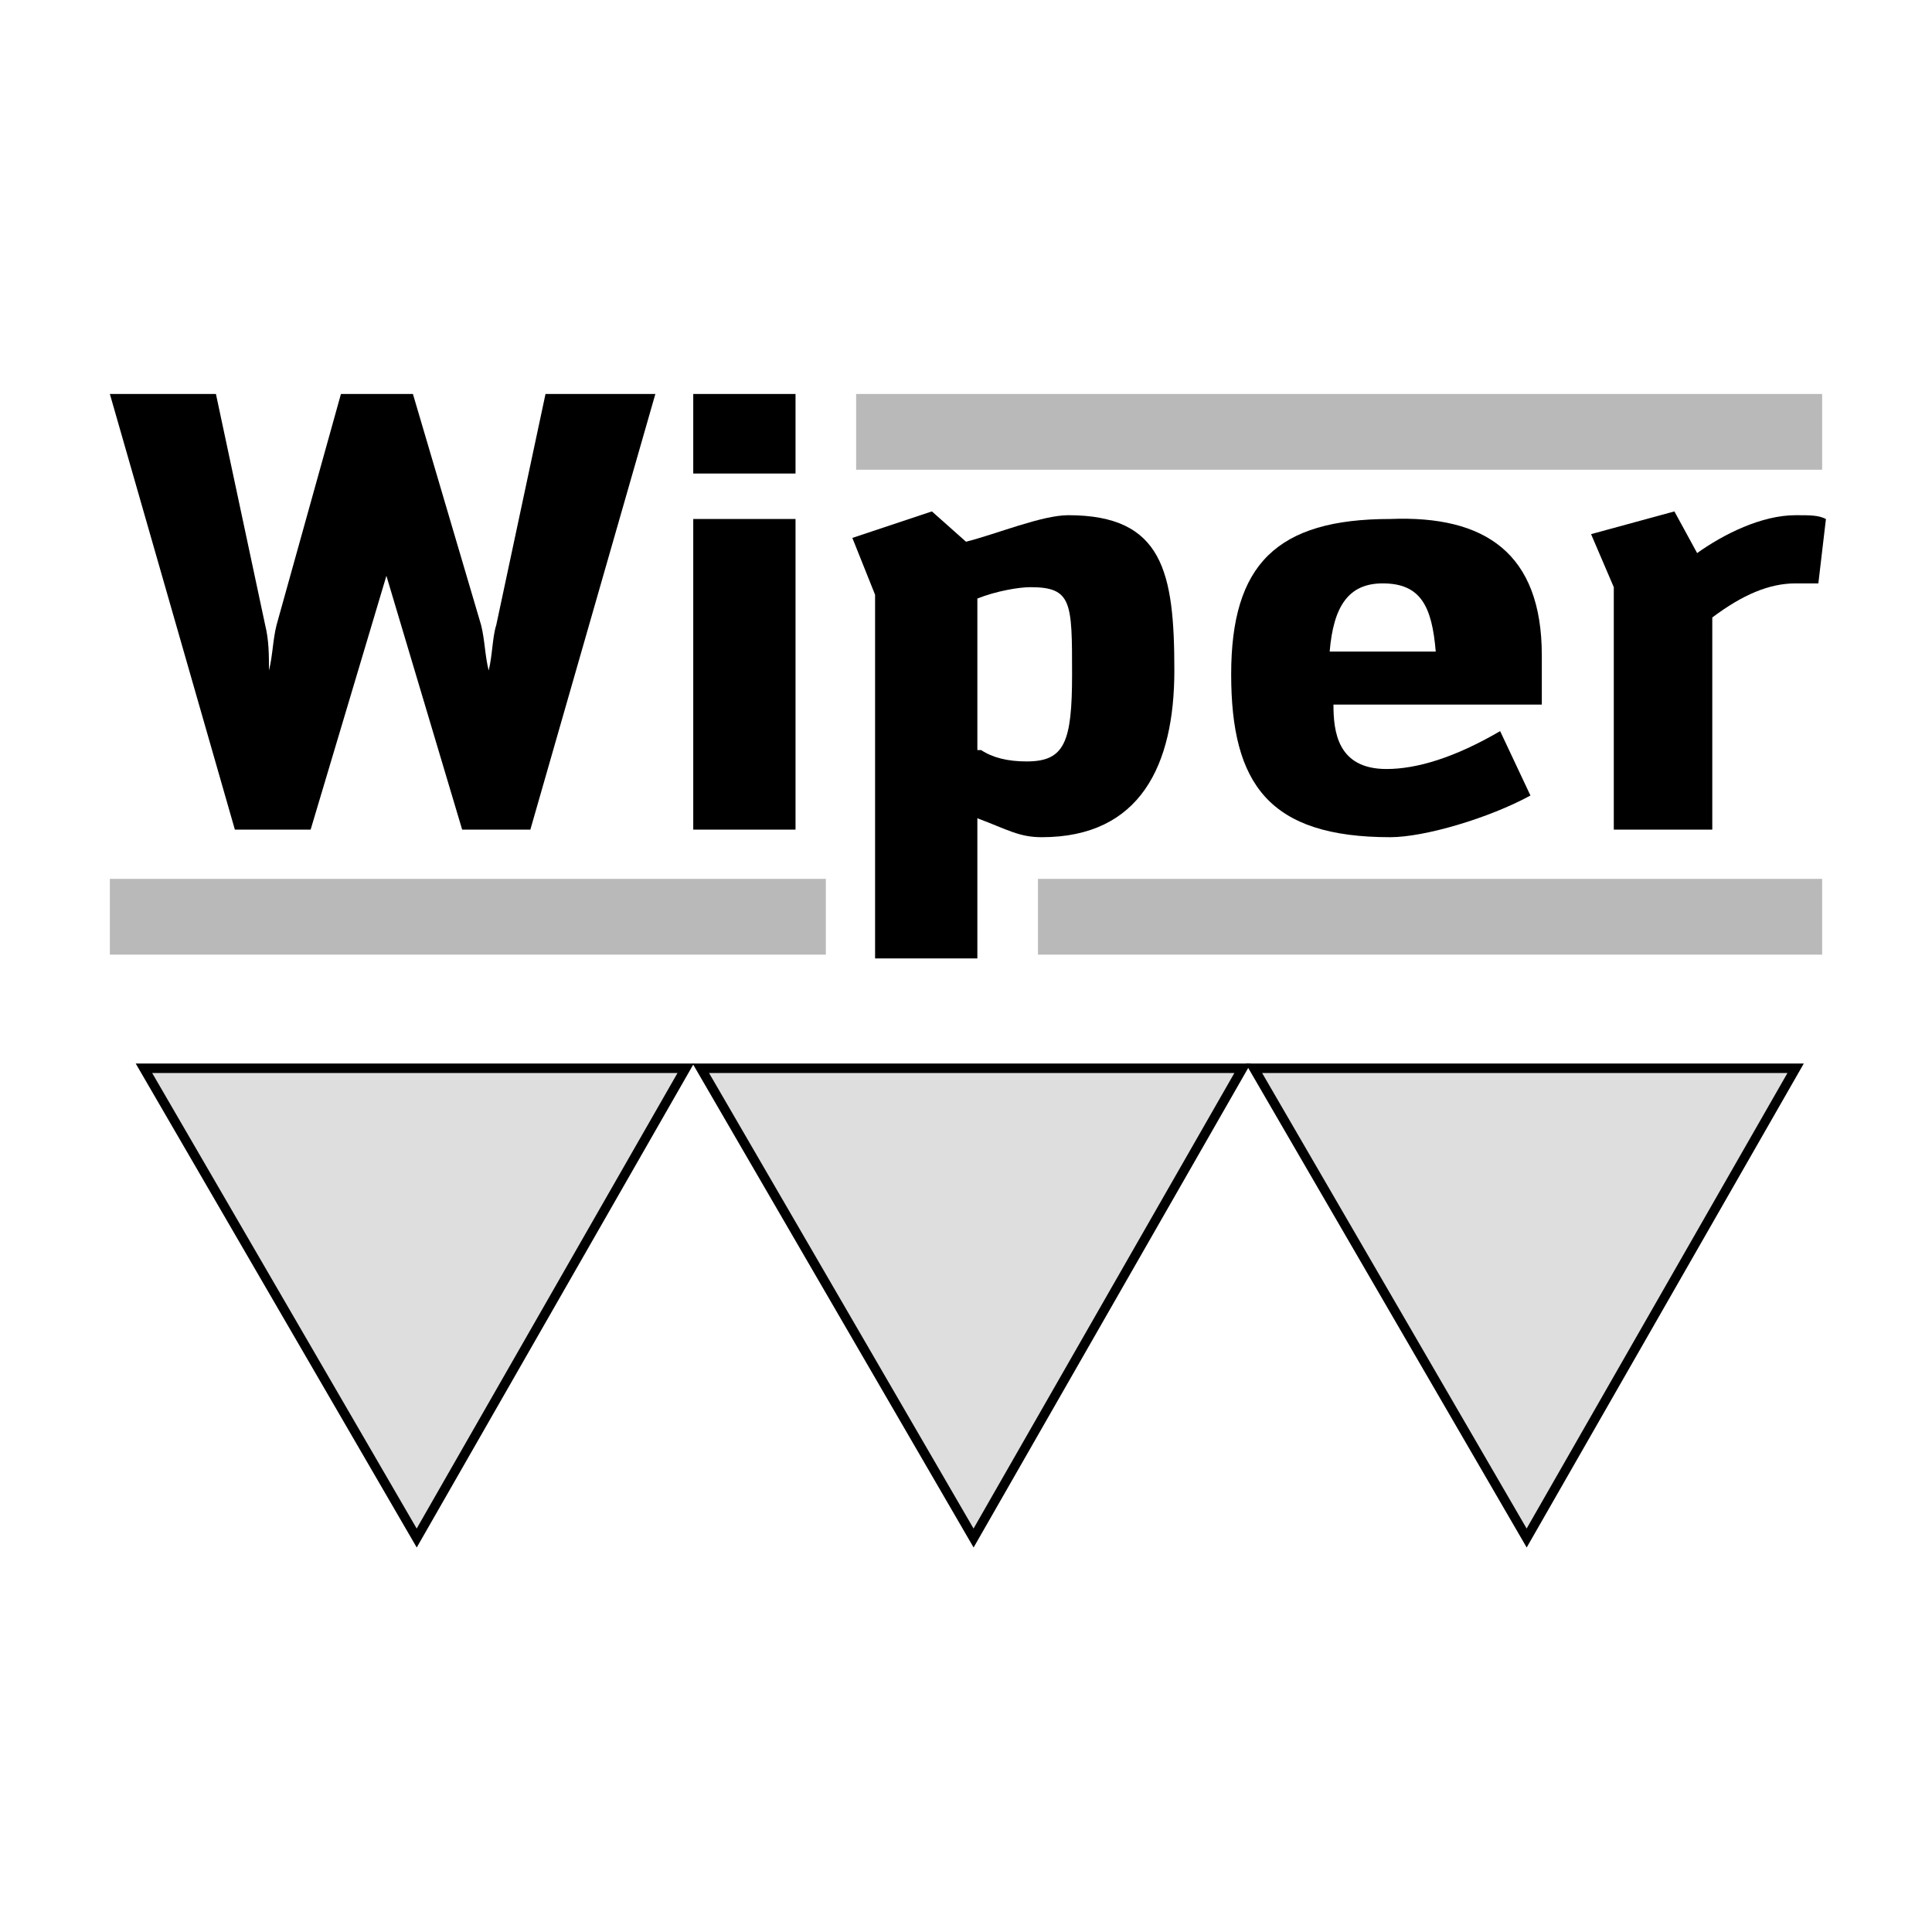
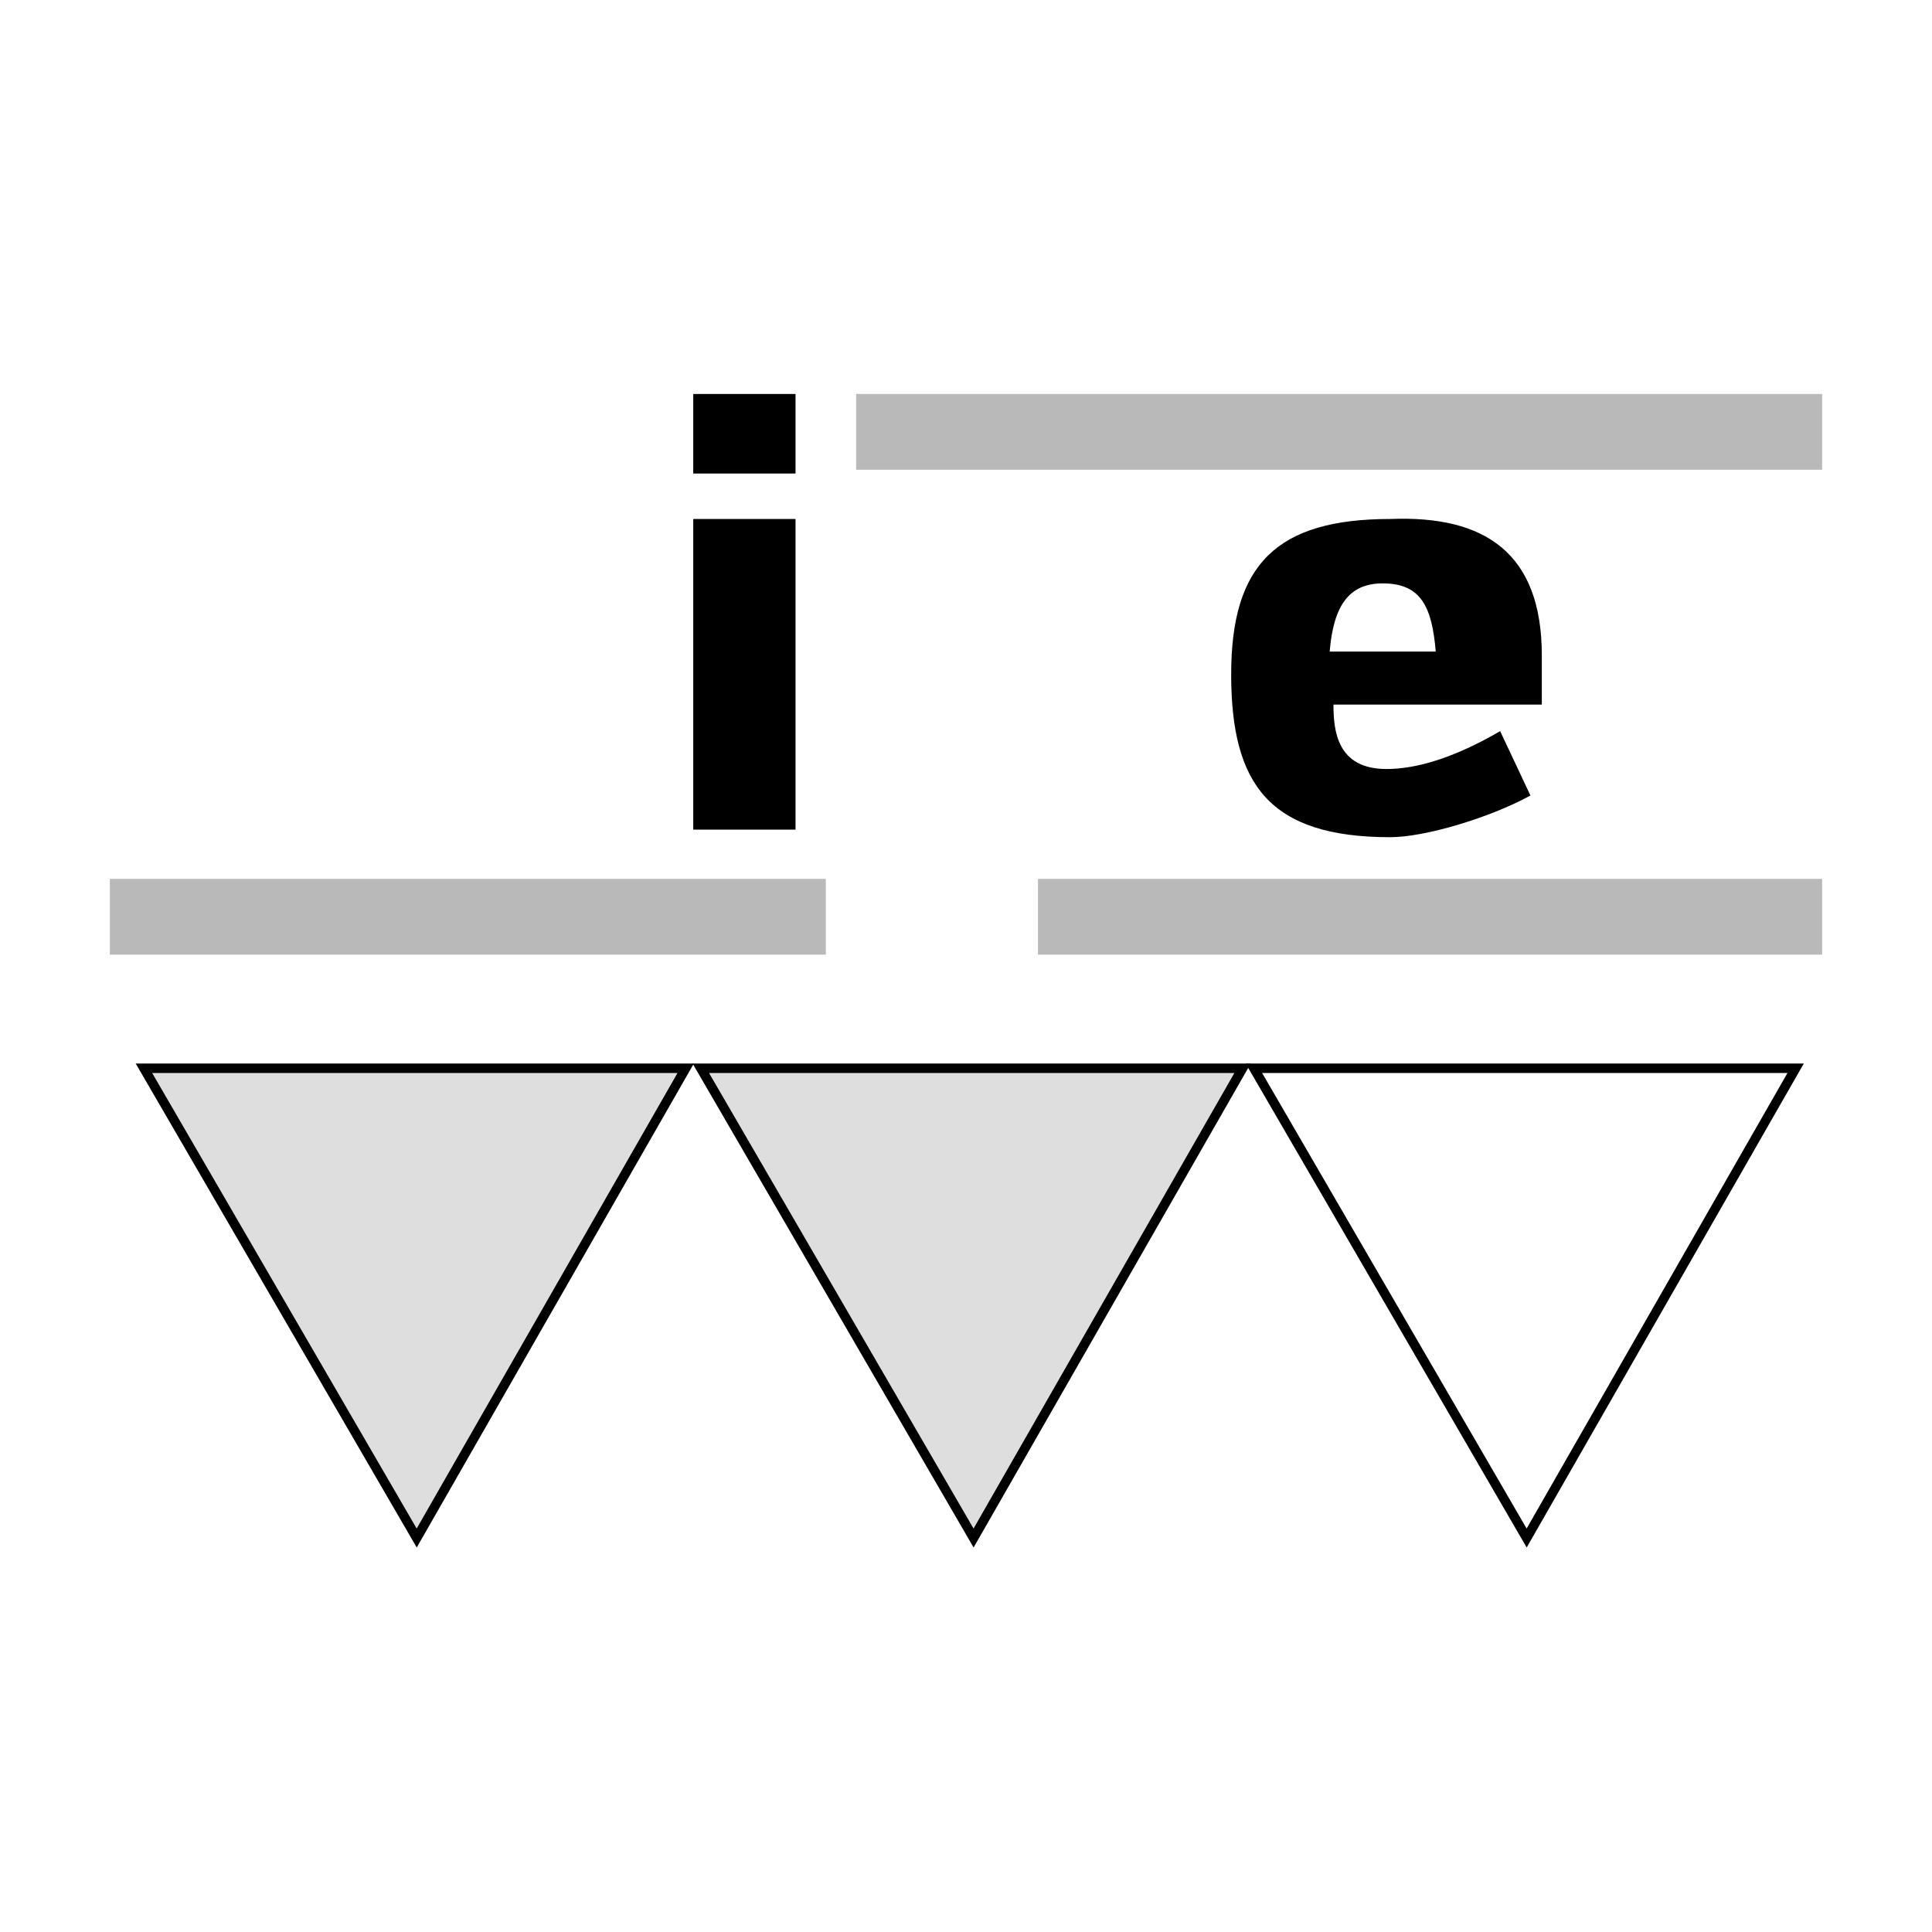
<svg xmlns="http://www.w3.org/2000/svg" version="1.1" x="0px" y="0px" viewBox="0 0 51 51" style="enable-background:new 0 0 51 51;" xml:space="preserve">
  <style type="text/css">
	.st0{fill:#FFFFFF;}
	.st1{fill:#DEDEDE;}
	.st2{fill:#B9B9BA;}
	.st3{fill:none;stroke:#000000;stroke-width:0.25;}
</style>
  <g id="Ebene_2">
-     <rect x="0" y="0" class="st0" width="51" height="51" />
-   </g>
+     </g>
  <g id="Ebene_1">
-     <polygon class="st1" points="33.1,28.2 47.4,28.2 40.3,40.6  " />
    <rect x="27.4" y="23.2" class="st2" width="20.7" height="2" />
    <rect x="22.6" y="10.4" class="st2" width="25.5" height="2" />
    <rect x="2.9" y="23.2" class="st2" width="18.9" height="2" />
    <polygon class="st1" points="3.8,28.2 18.1,28.2 11,40.6  " />
    <polygon class="st3" points="3.8,28.2 18.1,28.2 11,40.6  " />
    <polygon class="st3" points="33.1,28.2 47.4,28.2 40.3,40.6  " />
    <polygon class="st1" points="18.5,28.2 32.8,28.2 25.7,40.6  " />
    <polygon class="st3" points="18.5,28.2 32.8,28.2 25.7,40.6  " />
-     <path d="M10.9,10.4l1.8,6.1c0.1,0.4,0.1,0.8,0.2,1.2c0.1-0.4,0.1-0.9,0.2-1.2l1.3-6.1h2.9l-3.3,11.5h-1.8l-2-6.7l-2,6.7H6.2   L2.9,10.4h2.8L7,16.5c0.1,0.4,0.1,0.8,0.1,1.2c0.1-0.4,0.1-0.8,0.2-1.2l1.7-6.1H10.9z" />
    <path d="M18.3,10.4H21v2.1h-2.7V10.4z M18.3,13.7H21v8.2h-2.7V13.7z" />
-     <path d="M25.5,14.3c0.8-0.2,2-0.7,2.7-0.7c2.5,0,2.8,1.5,2.8,4.1c0,2.5-0.9,4.4-3.5,4.4c-0.6,0-0.9-0.2-1.7-0.5v3.7h-2.7v-9.6   l-0.6-1.5l2.1-0.7L25.5,14.3z M25.9,19.8c0.3,0.2,0.7,0.3,1.2,0.3c1,0,1.2-0.5,1.2-2.3c0-1.9,0-2.3-1.1-2.3c-0.3,0-0.9,0.1-1.4,0.3   V19.8z" />
    <path d="M40.7,17.3v1.3h-5.5c0,0.7,0.1,1.7,1.4,1.7c0.8,0,1.8-0.3,3-1l0.8,1.7c-1.1,0.6-2.8,1.1-3.7,1.1c-3.2,0-4.2-1.4-4.2-4.3   c0-2.9,1.2-4.1,4.2-4.1C39.2,13.6,40.7,14.6,40.7,17.3 M35.1,17.2h2.8c-0.1-1.2-0.4-1.8-1.4-1.8C35.6,15.4,35.2,16,35.1,17.2" />
-     <path d="M48,15.4c-0.3,0-0.4,0-0.6,0c-0.7,0-1.4,0.3-2.2,0.9v5.6h-2.6v-6.4l-0.6-1.4l2.2-0.6l0.6,1.1c0.7-0.5,1.7-1,2.6-1   c0.4,0,0.6,0,0.8,0.1L48,15.4z" />
  </g>
</svg>